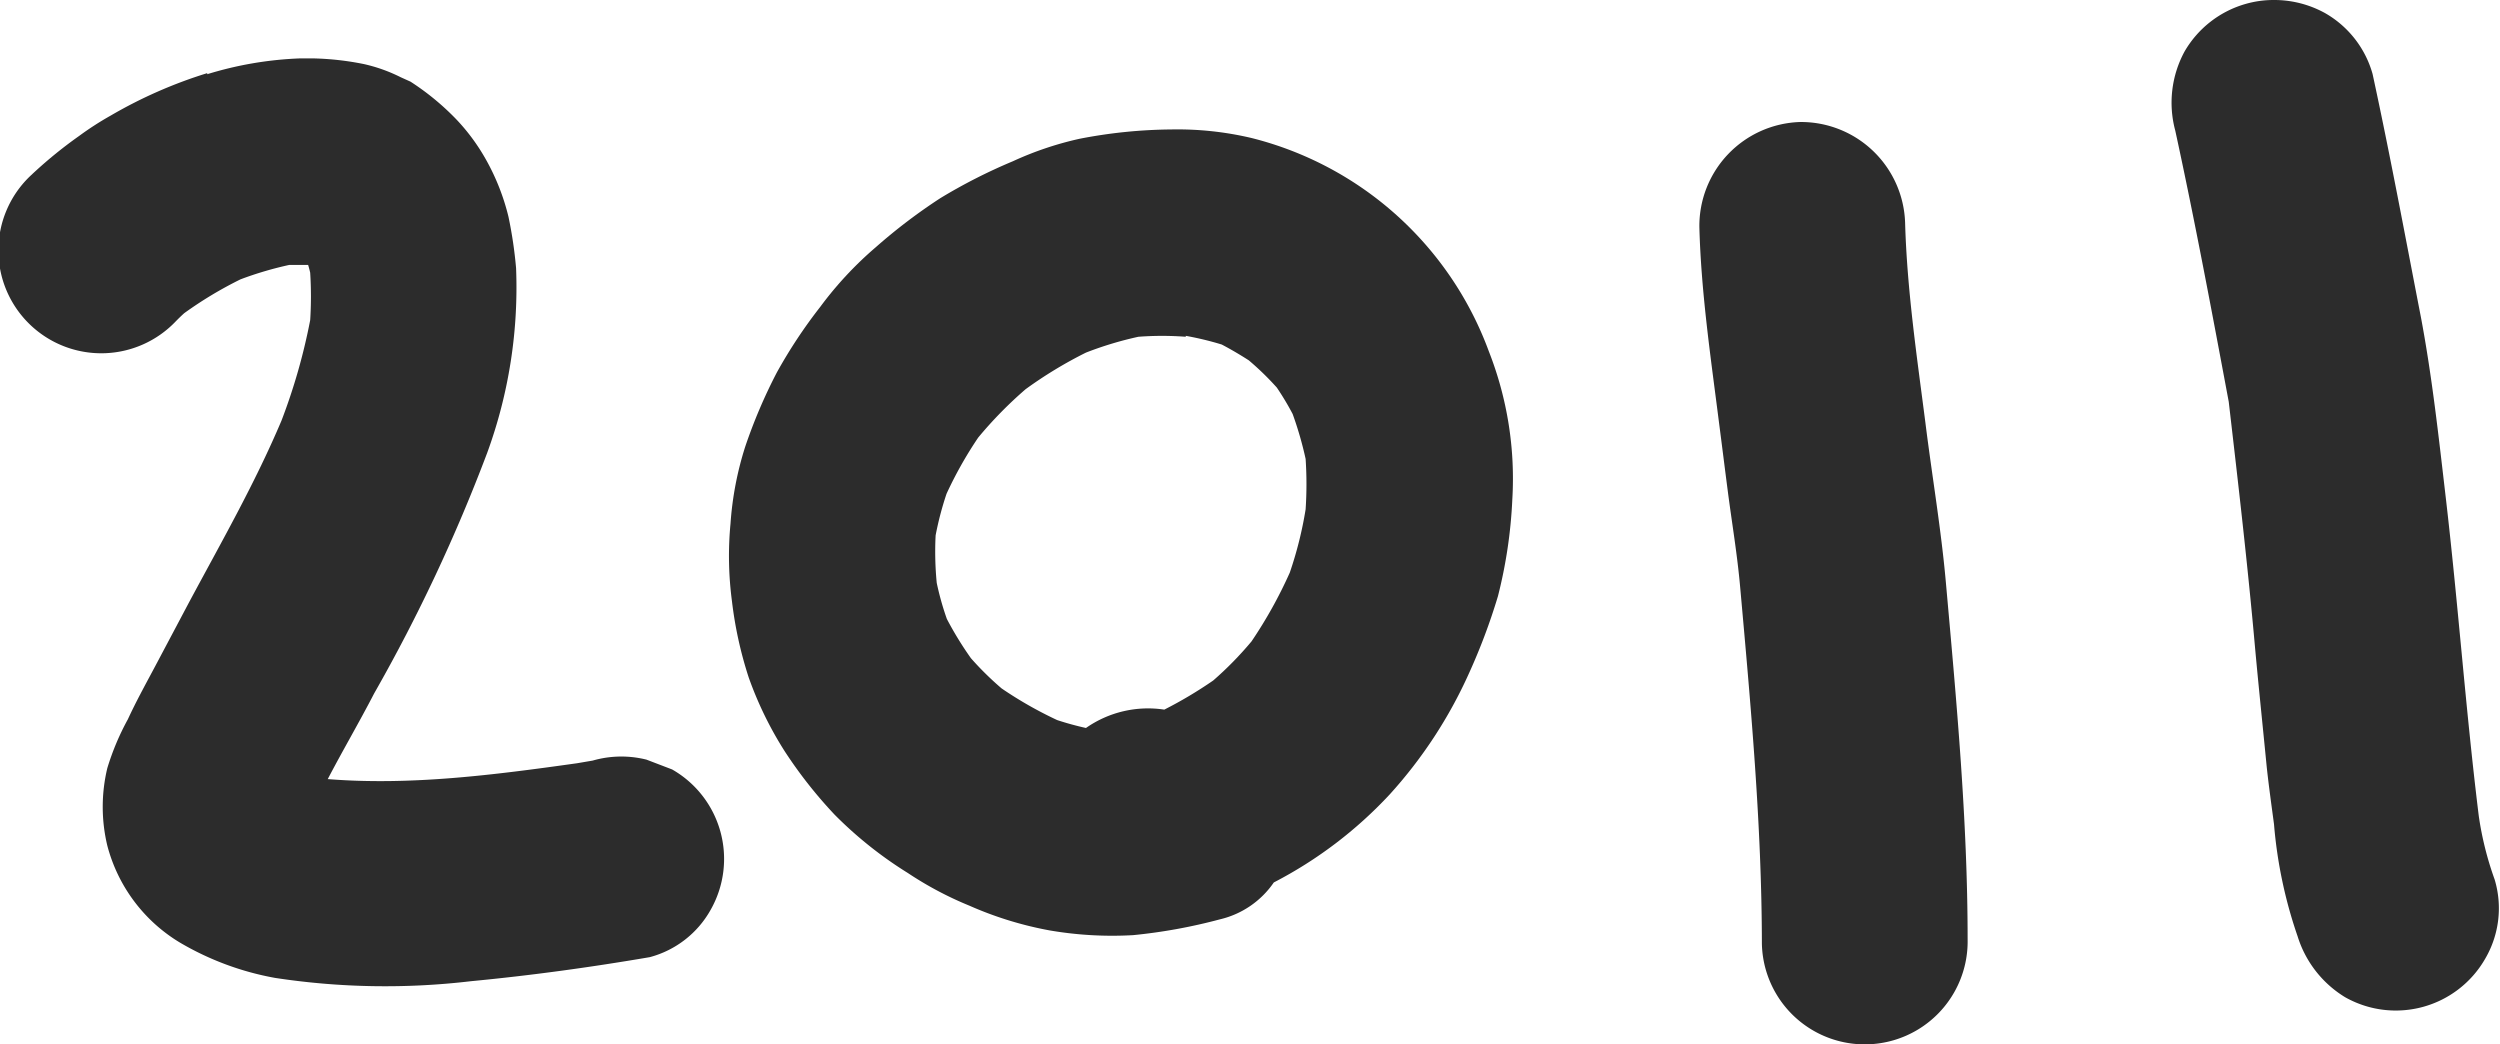
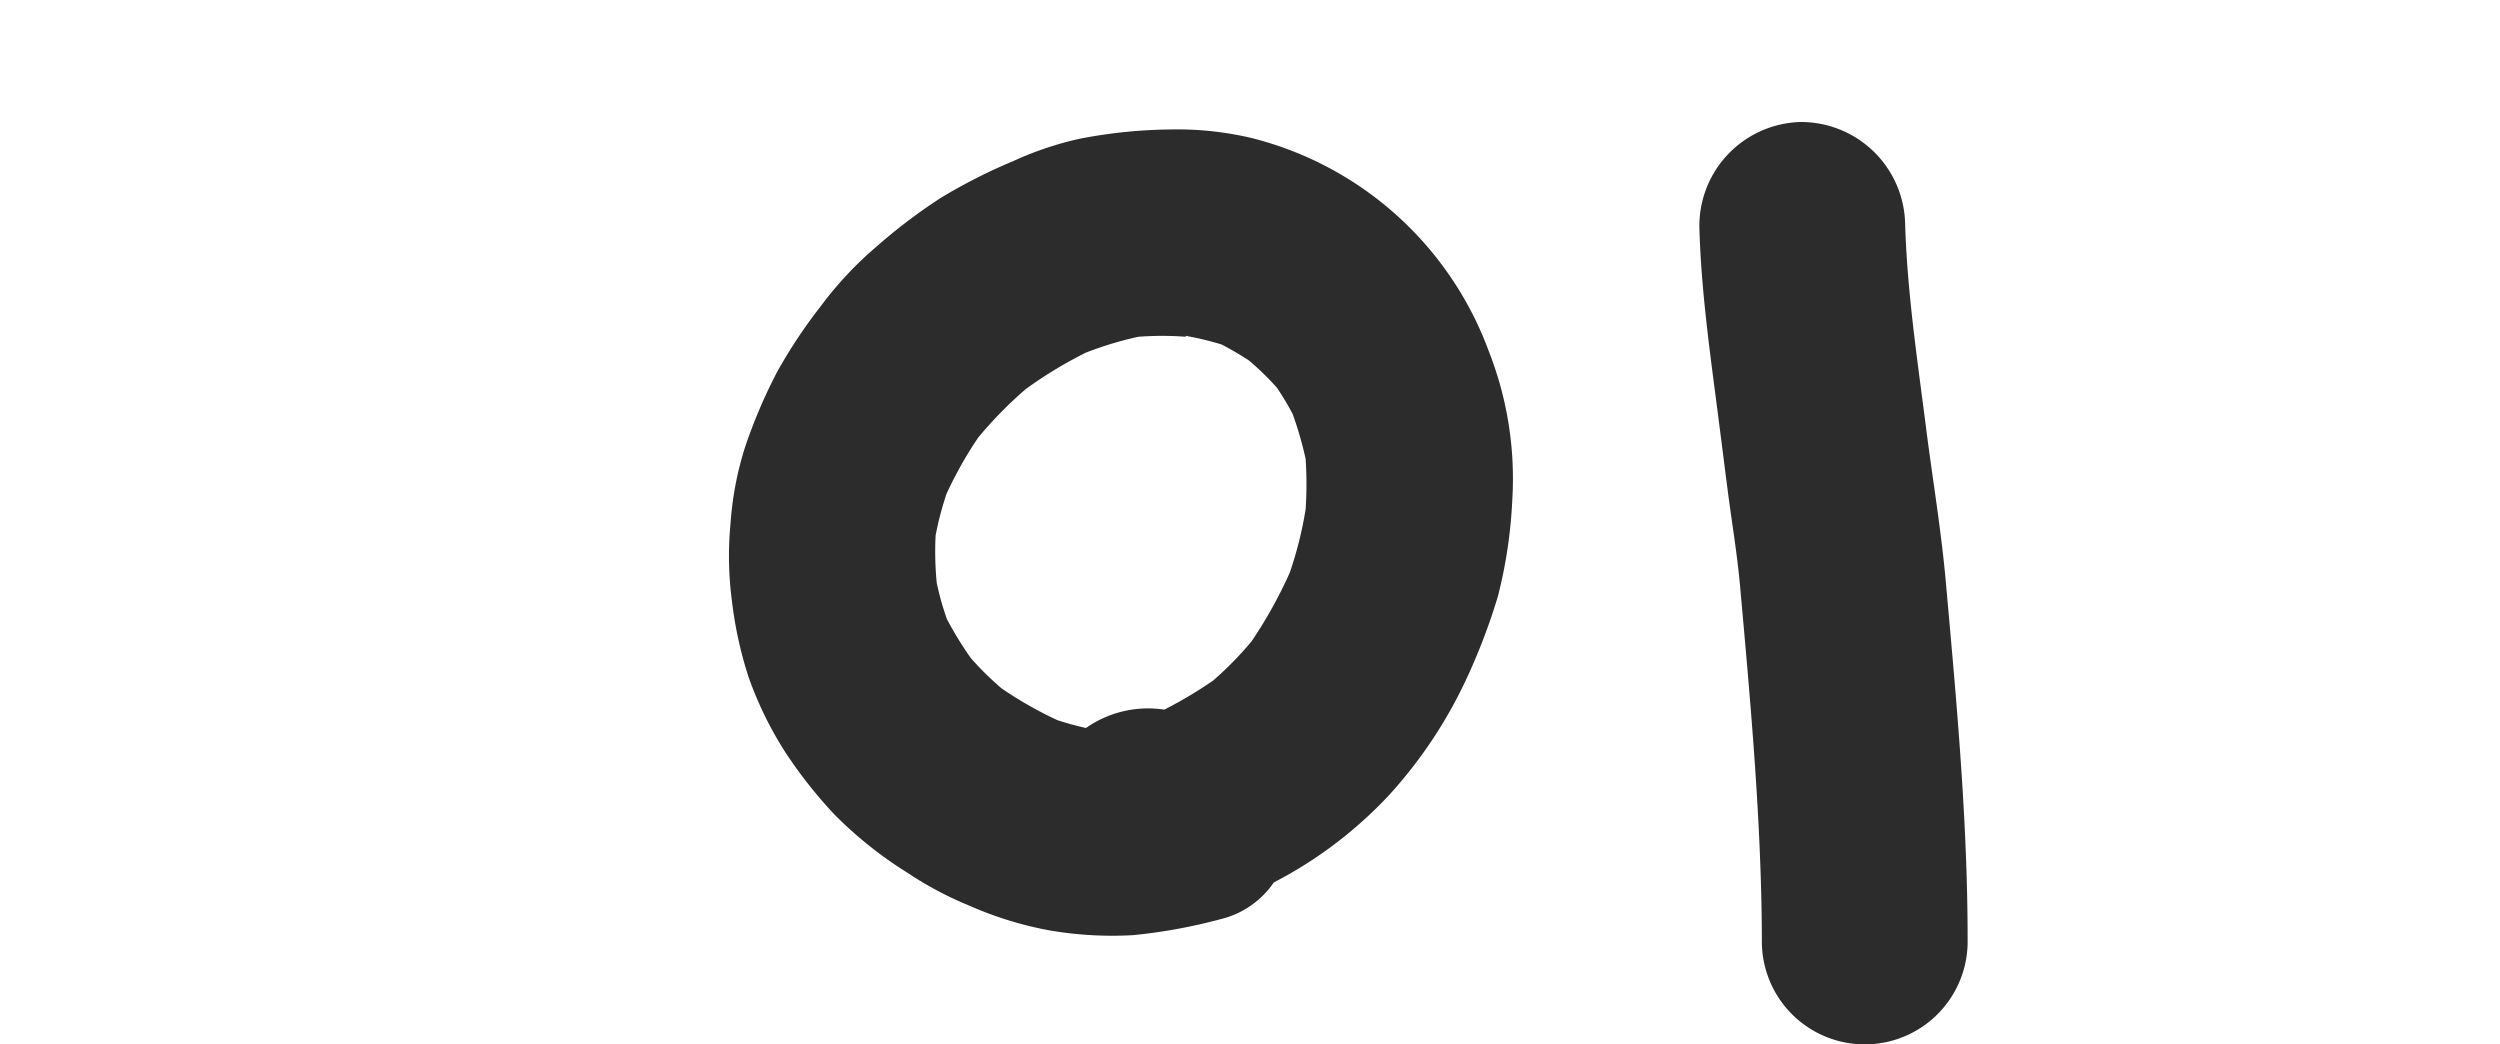
<svg xmlns="http://www.w3.org/2000/svg" viewBox="0 0 157.97 65.99">
  <defs>
    <style>.cls-1{fill:#2c2c2c;}</style>
  </defs>
  <title>2011</title>
  <g id="Layer_2" data-name="Layer 2">
    <g id="Layer_1-2" data-name="Layer 1">
-       <path class="cls-1" d="M13.1,4.62A29.24,29.24,0,0,0,7,7.3,19.48,19.48,0,0,0,5,8.59a27.78,27.78,0,0,0-3.14,2.58,6.5,6.5,0,1,0,9.27,9.11c.17-.17.33-.33.51-.49a24.7,24.7,0,0,1,3.56-2.14,22.18,22.18,0,0,1,3.08-.91c.4,0,.79,0,1.19,0,.05.16.09.32.13.49a23.57,23.57,0,0,1,0,3,37.61,37.61,0,0,1-1.81,6.34c-1.69,4-3.83,7.73-5.86,11.52l-2.12,4c-.59,1.11-1.2,2.21-1.73,3.36a16.13,16.13,0,0,0-1.3,3.09,10.5,10.5,0,0,0,0,4.89,10.14,10.14,0,0,0,4.59,6.13,18.22,18.22,0,0,0,6,2.23A46.16,46.16,0,0,0,29.76,62c3.78-.36,7.56-.88,11.3-1.52a6.24,6.24,0,0,0,3.85-3,6.51,6.51,0,0,0-2.44-8.86L40.85,48a6.54,6.54,0,0,0-3.4.06l-1,.17c-5.2.73-10.49,1.42-15.74,1,.95-1.82,2-3.61,2.93-5.41A106.75,106.75,0,0,0,30.79,28.6a30.46,30.46,0,0,0,1.82-11.66,27.21,27.21,0,0,0-.48-3.24,14.21,14.21,0,0,0-1.42-3.61,12.69,12.69,0,0,0-1.84-2.51,16.26,16.26,0,0,0-2.93-2.42l-.62-.28A10.12,10.12,0,0,0,23,4.05a18,18,0,0,0-3.2-.36c-.28,0-.56,0-.85,0a22.72,22.72,0,0,0-5.86,1m5.8,11.57.33.14-.33-.14m.2.36h0m.09,0,.23,0-.23,0h0m.68.15h0l.2.16Zm-7.53,2.5-.42.33.42-.33" />
      <path class="cls-1" d="M68.21,8.77A20.87,20.87,0,0,0,64,10.19a34.56,34.56,0,0,0-4.58,2.33,35.06,35.06,0,0,0-4.08,3.1,22.81,22.81,0,0,0-3.51,3.77,31.56,31.56,0,0,0-2.74,4.14,33.22,33.22,0,0,0-2,4.69,20.58,20.58,0,0,0-.93,4.86,21.7,21.7,0,0,0,.09,4.9,24.94,24.94,0,0,0,1.06,4.83,22.94,22.94,0,0,0,2.28,4.67,28.55,28.55,0,0,0,3.15,4,25.24,25.24,0,0,0,4.62,3.68,22.06,22.06,0,0,0,3.9,2.07,22.62,22.62,0,0,0,5.06,1.56,23.35,23.35,0,0,0,5.28.3,34.1,34.1,0,0,0,5.49-1,5.71,5.71,0,0,0,3.4-2.33,26.8,26.8,0,0,0,7.33-5.57,29.17,29.17,0,0,0,5-7.64,38.59,38.59,0,0,0,1.83-4.87,30.16,30.16,0,0,0,.91-6.12,22,22,0,0,0-1.48-9.35,21.57,21.57,0,0,0-15-13.49A20.38,20.38,0,0,0,74,8.18a31.42,31.42,0,0,0-5.79.59m6.71,12.45a19.42,19.42,0,0,1,2.28.55c.59.31,1.15.64,1.71,1a18,18,0,0,1,1.77,1.72,17.46,17.46,0,0,1,1,1.67A22.51,22.51,0,0,1,82.5,29a24.12,24.12,0,0,1,0,3.18,24.14,24.14,0,0,1-1,4,28.4,28.4,0,0,1-2.42,4.35A21.8,21.8,0,0,1,76.66,43a26.77,26.77,0,0,1-3.09,1.84A6.84,6.84,0,0,0,68.62,46a18.81,18.81,0,0,1-1.82-.5,24.94,24.94,0,0,1-3.51-2,19.45,19.45,0,0,1-1.94-1.91,21.66,21.66,0,0,1-1.52-2.48,17.93,17.93,0,0,1-.64-2.28,20.48,20.48,0,0,1-.07-3,20,20,0,0,1,.69-2.63,25.13,25.13,0,0,1,2-3.55,25.67,25.67,0,0,1,3-3.06,26.84,26.84,0,0,1,3.81-2.31,22.2,22.2,0,0,1,3.31-1,19.9,19.9,0,0,1,3,0m0,23.84.36,0-.36,0" />
      <path class="cls-1" d="M113.74,7.71a6.57,6.57,0,0,0-6.36,6.65c.11,4.14.72,8.23,1.24,12.34.19,1.46.37,2.91.56,4.37.26,2,.6,4,.78,6.06.67,7.47,1.36,15,1.37,22.5a6.5,6.5,0,0,0,13-.28c0-7.51-.7-15-1.37-22.5-.3-3.4-.88-6.78-1.3-10.16-.54-4.2-1.16-8.38-1.28-12.62a6.58,6.58,0,0,0-6.51-6.36h-.13" />
-       <path class="cls-1" d="M141.89.25a6.53,6.53,0,0,0-3.85,3,6.78,6.78,0,0,0-.59,5c1.24,5.7,2.31,11.42,3.38,17.14.6,5.17,1.2,10.33,1.66,15.51.23,2.52.49,5,.74,7.56.13,1.21.3,2.42.46,3.62a28.9,28.9,0,0,0,1.49,7.08,6.9,6.9,0,0,0,3,3.85,6.51,6.51,0,0,0,8.86-2.44,6.31,6.31,0,0,0,.59-5,20.44,20.44,0,0,1-1-4c-.83-6.73-1.31-13.5-2.1-20.24-.44-3.77-.85-7.52-1.55-11.25-1-5.15-1.95-10.28-3.06-15.4a6.42,6.42,0,0,0-3-3.85A6.64,6.64,0,0,0,143.69,0a6.41,6.41,0,0,0-1.8.25" />
    </g>
  </g>
</svg>